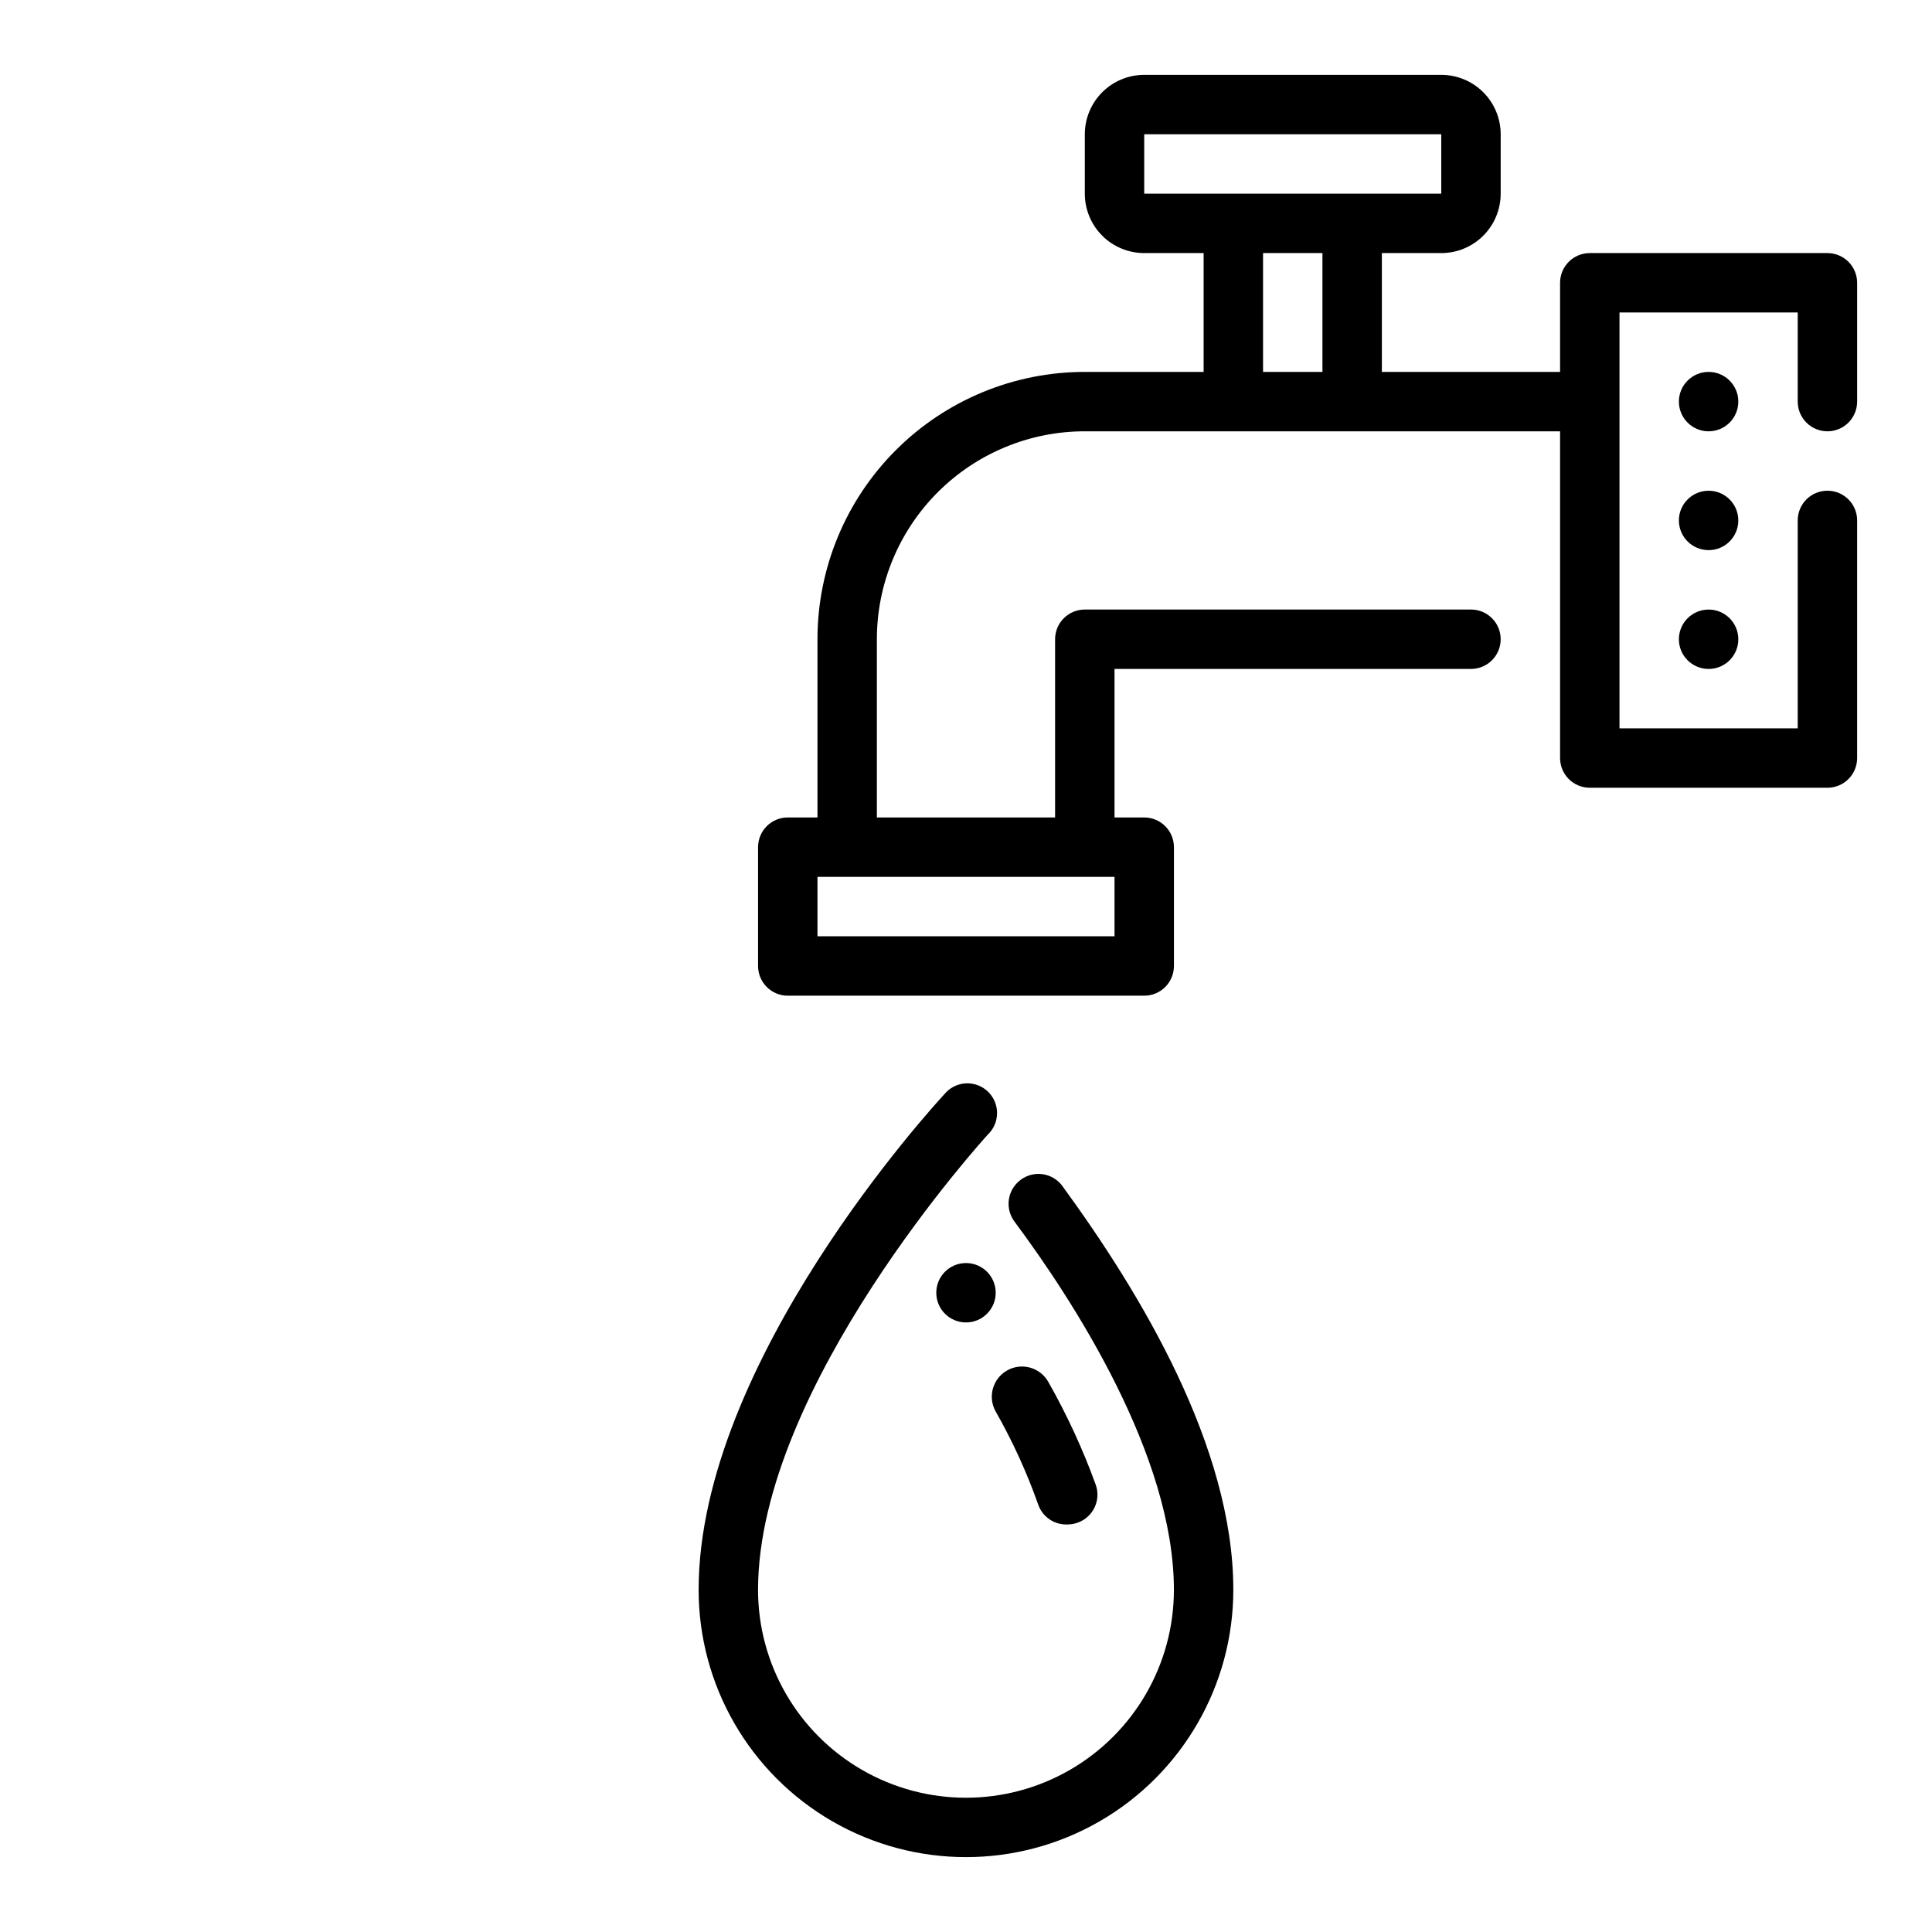
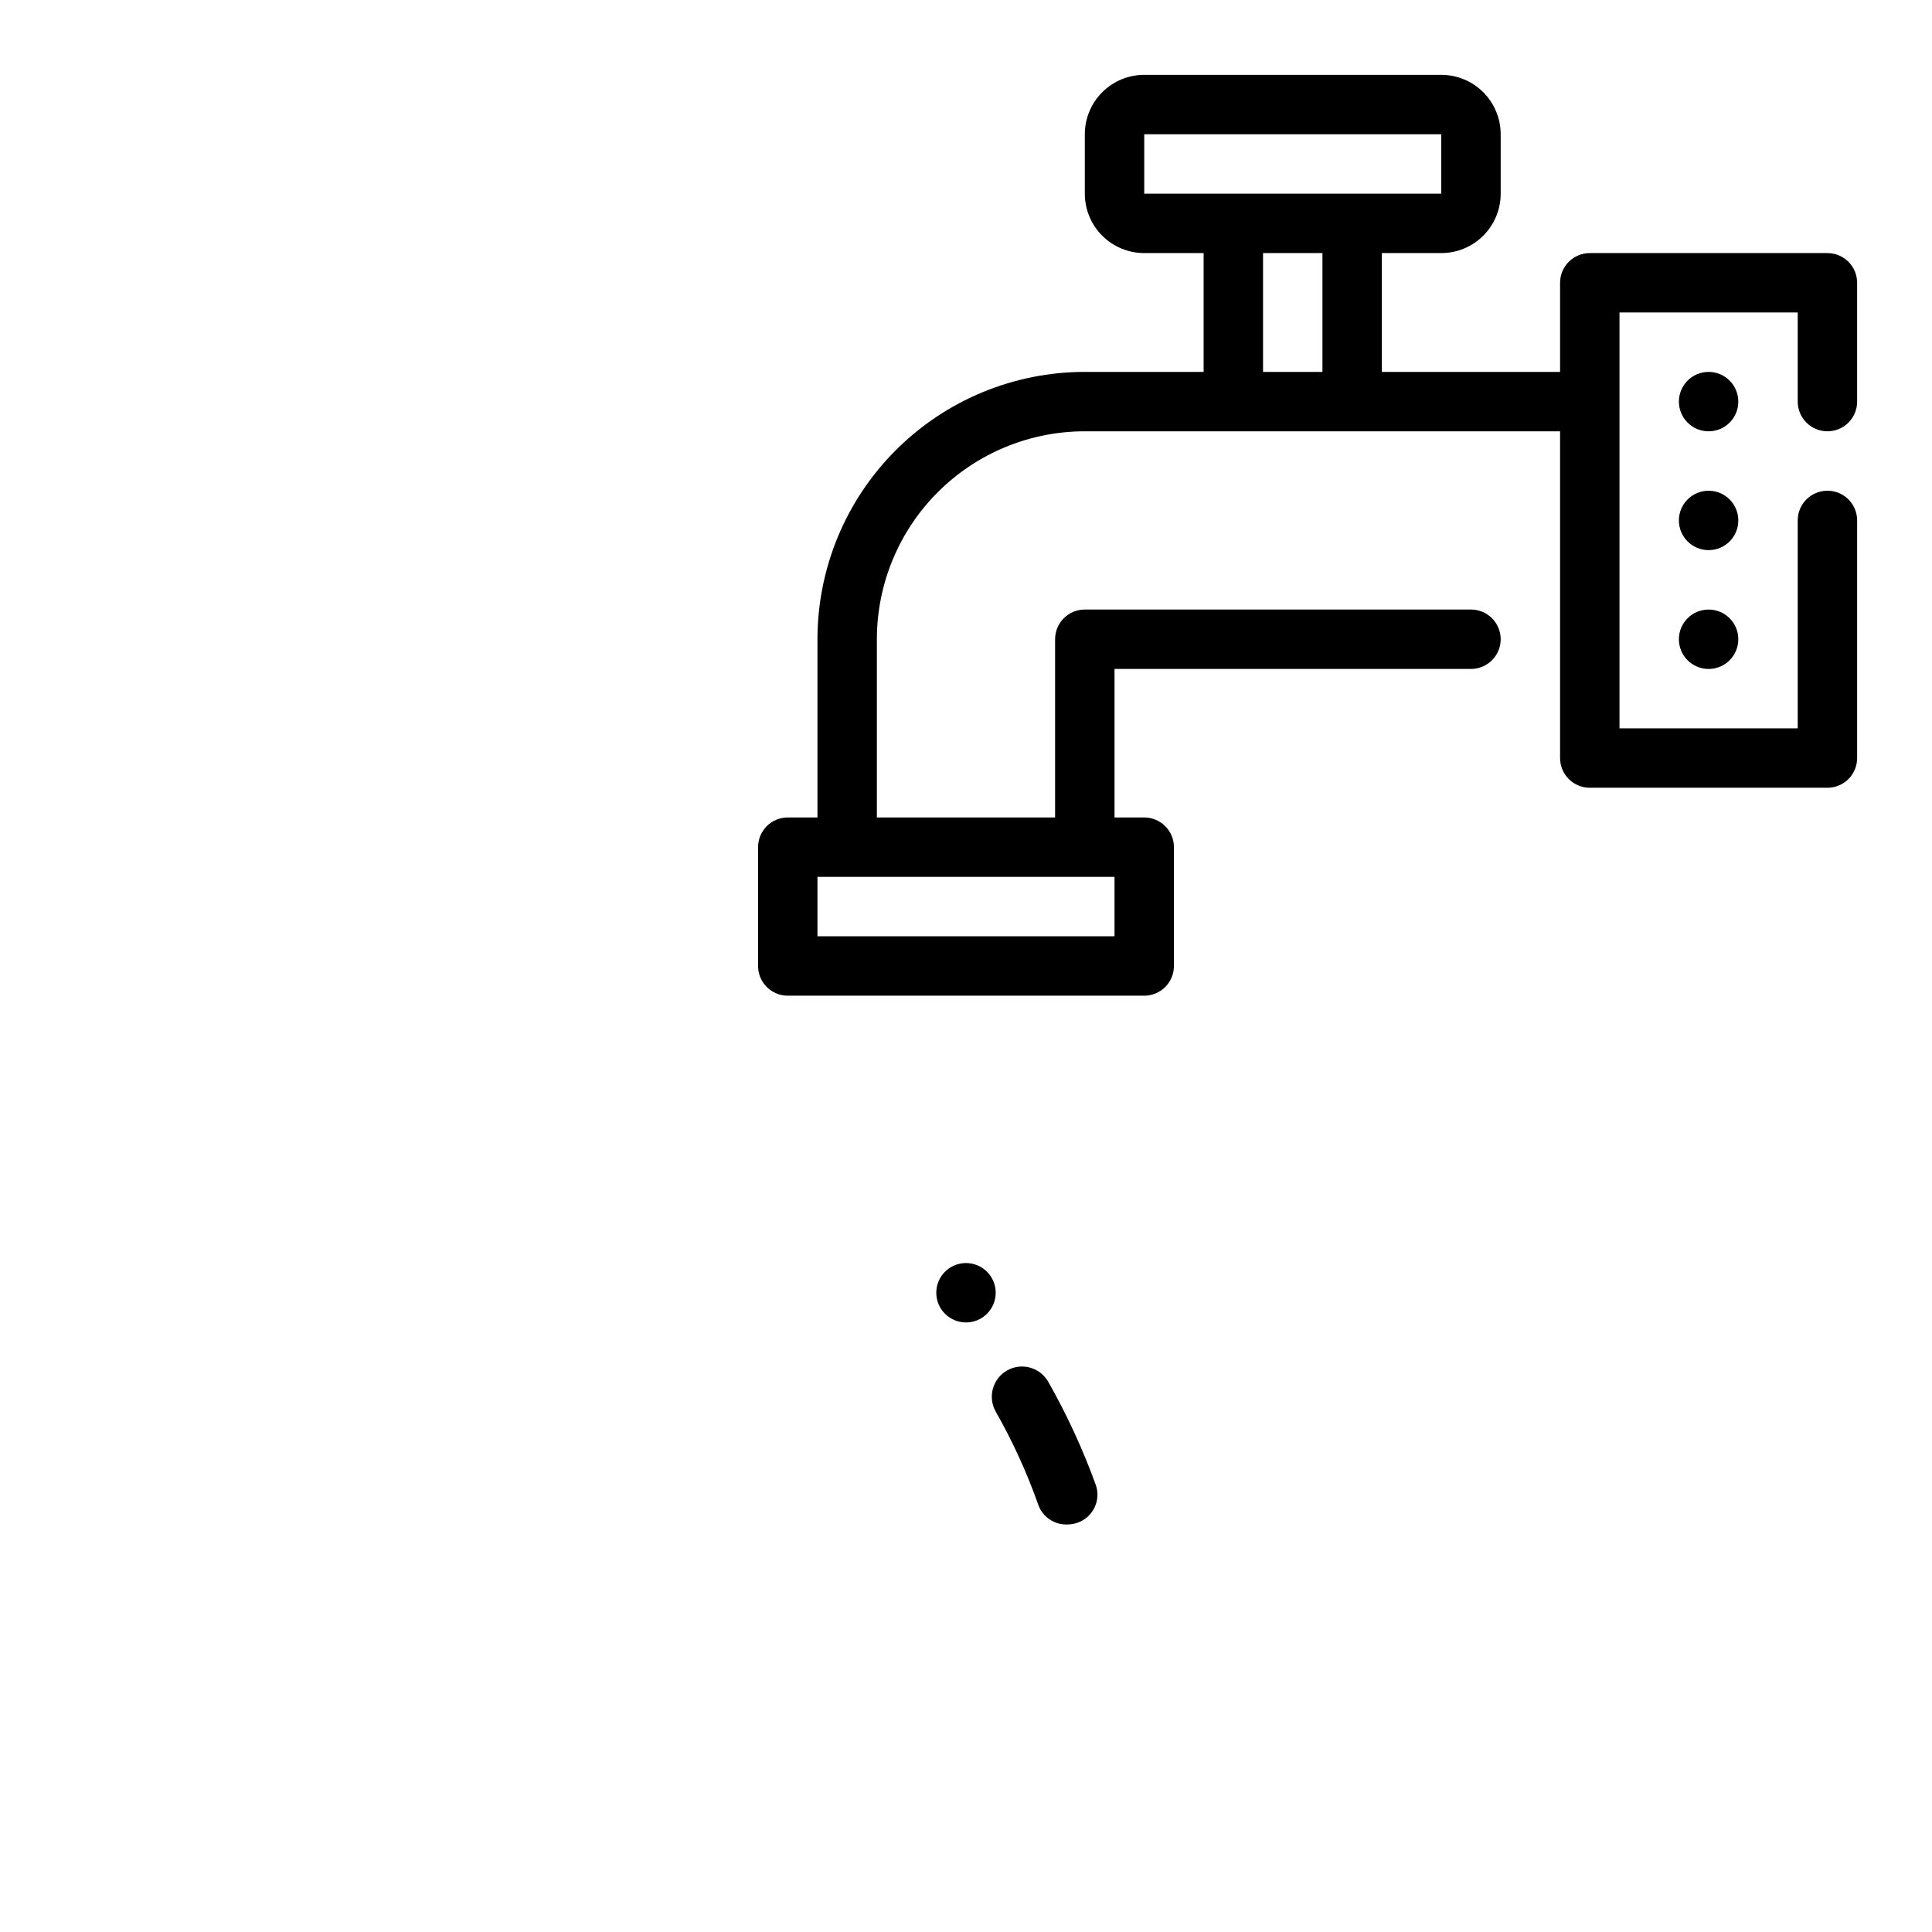
<svg xmlns="http://www.w3.org/2000/svg" fill="#000000" width="800px" height="800px" version="1.1" viewBox="144 144 512 512">
  <g>
    <path d="m419.13 542.72c1.152 3.316 4.363 5.469 7.871 5.273 0.887-0.008 1.766-0.168 2.598-0.473 4.074-1.445 6.219-5.91 4.801-9.996-3.422-9.441-7.637-18.582-12.594-27.316-2.176-3.848-7.055-5.203-10.902-3.031-3.848 2.176-5.207 7.055-3.031 10.902 4.473 7.863 8.242 16.109 11.258 24.641z" />
    <path d="m628.29 258.3c2.086 0 4.09-0.828 5.566-2.305 1.473-1.477 2.305-3.477 2.305-5.566v-31.488c0-2.086-0.832-4.09-2.305-5.566-1.477-1.477-3.481-2.305-5.566-2.305h-62.977c-4.348 0-7.875 3.523-7.875 7.871v23.617h-47.23v-31.488h15.742c4.176 0 8.184-1.66 11.133-4.613 2.953-2.949 4.613-6.957 4.613-11.133v-15.742c0-4.176-1.66-8.18-4.613-11.133-2.949-2.953-6.957-4.613-11.133-4.613h-78.719c-4.176 0-8.18 1.66-11.133 4.613s-4.609 6.957-4.609 11.133v15.742c0 4.176 1.656 8.184 4.609 11.133 2.953 2.953 6.957 4.613 11.133 4.613h15.742v31.488h-31.484c-18.793 0-36.812 7.465-50.098 20.75-13.289 13.285-20.754 31.309-20.754 50.098v47.23h-7.871c-4.348 0-7.871 3.527-7.871 7.875v31.488c0 2.086 0.828 4.09 2.305 5.566 1.477 1.477 3.481 2.305 5.566 2.305h94.465c2.09 0 4.09-0.828 5.566-2.305 1.477-1.477 2.305-3.481 2.305-5.566v-31.488c0-2.09-0.828-4.09-2.305-5.566-1.477-1.477-3.477-2.309-5.566-2.309h-7.871v-39.359h94.465c4.348 0 7.871-3.523 7.871-7.871s-3.523-7.871-7.871-7.871h-102.34c-4.348 0-7.875 3.523-7.875 7.871v47.23h-47.23v-47.23c0-14.613 5.805-28.629 16.141-38.965 10.332-10.332 24.348-16.141 38.965-16.141h125.95v86.594c0 2.086 0.832 4.09 2.309 5.566 1.477 1.477 3.477 2.305 5.566 2.305h62.977c2.086 0 4.09-0.828 5.566-2.305 1.473-1.477 2.305-3.481 2.305-5.566v-62.977c0-4.348-3.523-7.871-7.871-7.871-4.348 0-7.875 3.523-7.875 7.871v55.105h-47.23v-110.21h47.23v23.617c0 2.09 0.832 4.09 2.309 5.566 1.473 1.477 3.477 2.305 5.566 2.305zm-188.93 118.08v15.742h-78.723v-15.742zm7.871-196.8h78.719v15.742h-78.719zm31.488 62.977v-31.488h15.742v31.488z" />
    <path d="m604.67 250.43c0 4.348-3.523 7.871-7.871 7.871-4.348 0-7.875-3.523-7.875-7.871 0-4.348 3.527-7.871 7.875-7.871 4.348 0 7.871 3.523 7.871 7.871" />
    <path d="m604.67 281.92c0 4.348-3.523 7.871-7.871 7.871-4.348 0-7.875-3.523-7.875-7.871 0-4.348 3.527-7.871 7.875-7.871 4.348 0 7.871 3.523 7.871 7.871" />
    <path d="m604.67 313.41c0 4.348-3.523 7.871-7.871 7.871-4.348 0-7.875-3.523-7.875-7.871s3.527-7.871 7.875-7.871c4.348 0 7.871 3.523 7.871 7.871" />
    <path d="m407.87 486.59c0 4.348-3.523 7.871-7.871 7.871s-7.875-3.523-7.875-7.871 3.527-7.871 7.875-7.871 7.871 3.523 7.871 7.871" />
-     <path d="m414.48 456.68c-1.684 1.242-2.805 3.102-3.113 5.168s0.215 4.176 1.457 5.856c15.824 21.254 42.273 62.188 42.273 97.613 0 19.684-10.5 37.875-27.551 47.719s-38.055 9.844-55.105 0c-17.047-9.844-27.551-28.035-27.551-47.719 0-53.922 60.301-119.97 60.852-120.6v-0.004c1.594-1.488 2.496-3.574 2.492-5.758-0.004-2.18-0.91-4.262-2.508-5.75-1.594-1.488-3.738-2.246-5.914-2.094-2.176 0.152-4.191 1.203-5.566 2.894-2.676 2.914-65.102 70.848-65.102 131.3v0.004c0 25.309 13.504 48.699 35.426 61.355s48.93 12.656 70.848 0c21.922-12.656 35.426-36.047 35.426-61.355 0-37.941-24.641-78.719-45.344-107.06v-0.004c-2.609-3.477-7.543-4.18-11.02-1.574z" />
  </g>
</svg>